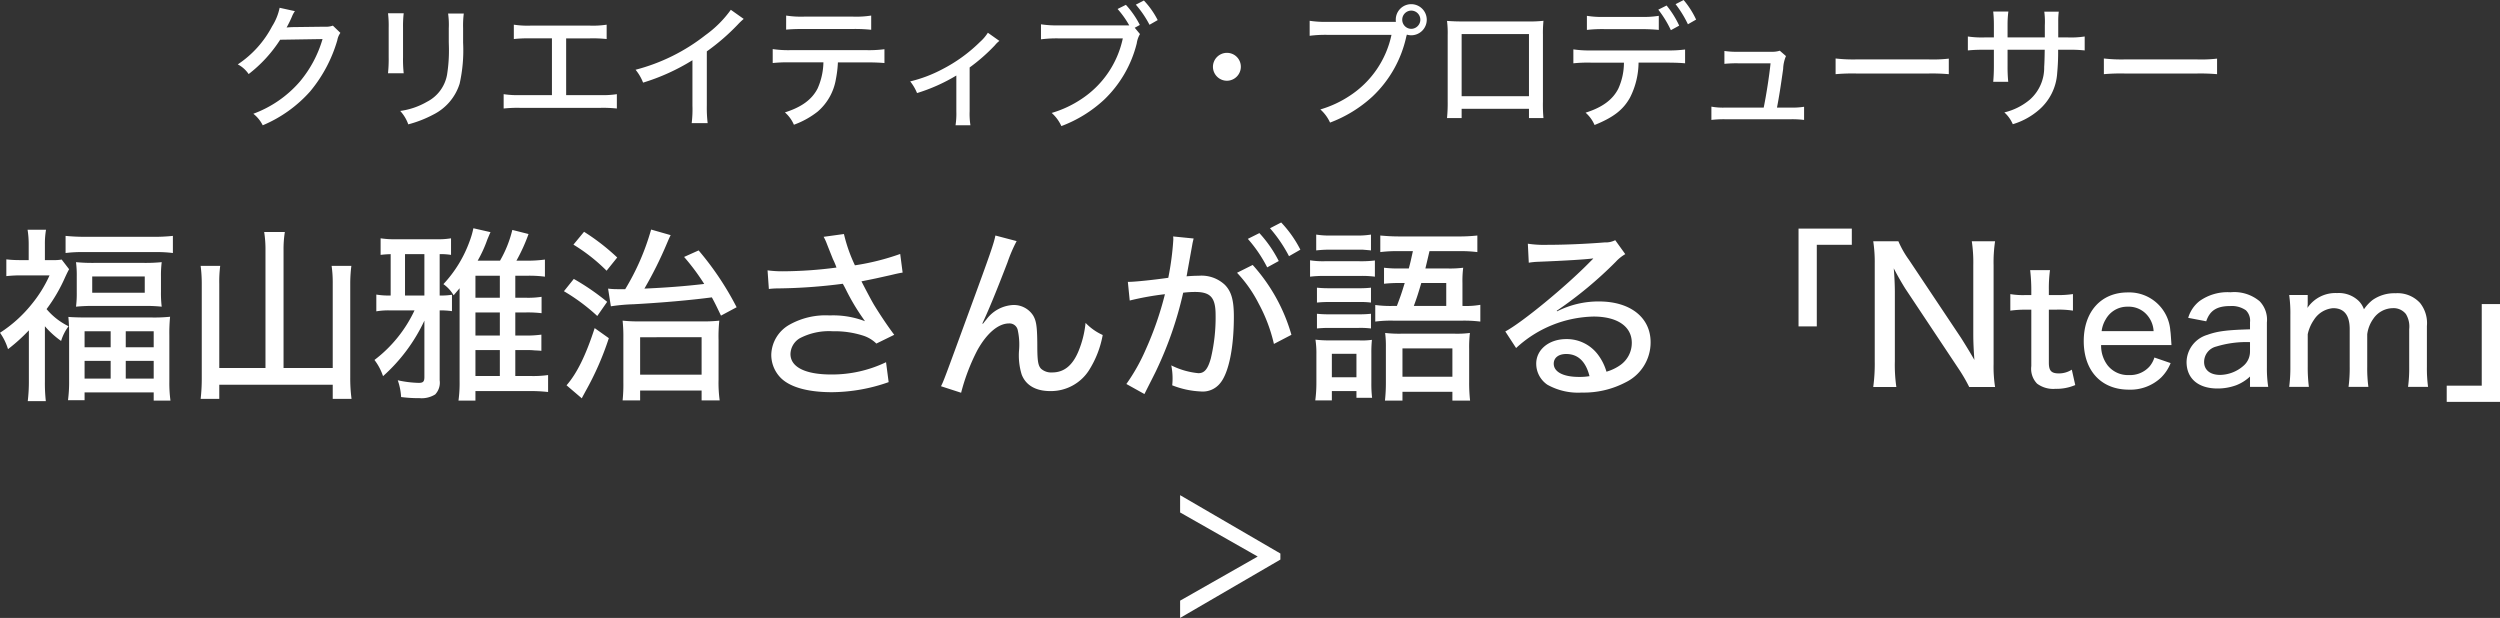
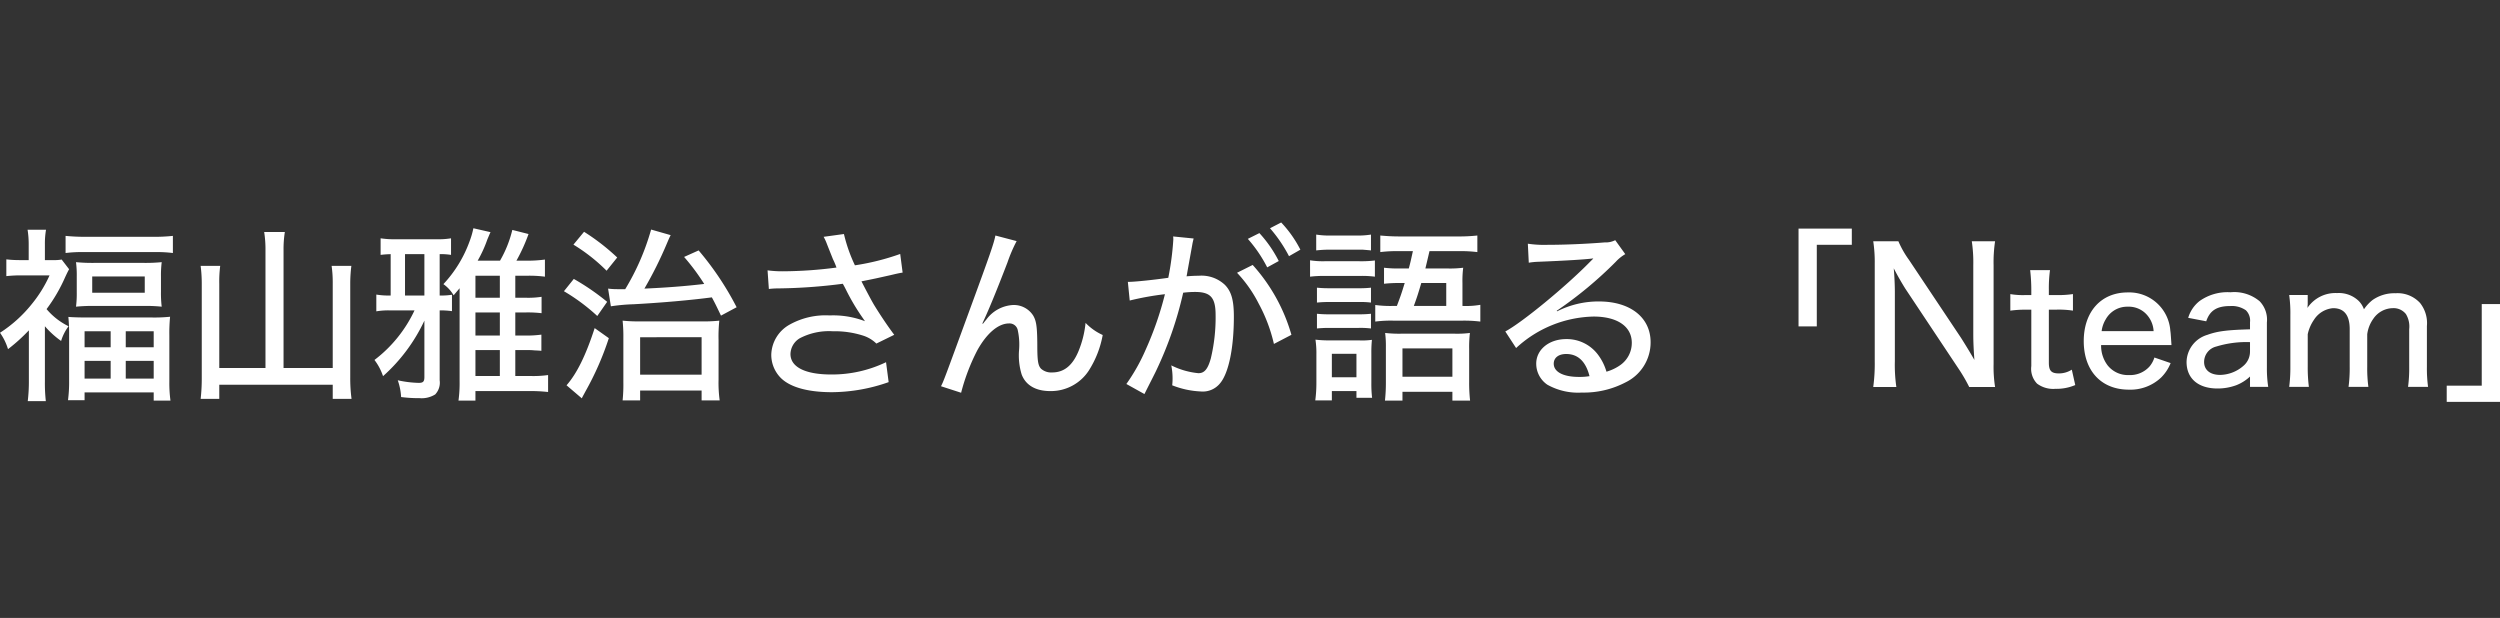
<svg xmlns="http://www.w3.org/2000/svg" width="335.481" height="82.92" viewBox="0 0 335.481 82.92">
  <rect x="0" y="0" width="335.481" height="82.92" fill="#333333" stroke="none" />
  <g id="グループ_17" data-name="グループ 17" transform="translate(-7263.45 -252.196)">
-     <path id="パス_21" data-name="パス 21" d="M-127.026-14.76a7.455,7.455,0,0,1-1.008,2.484,13.818,13.818,0,0,1-4.608,5.112,3.963,3.963,0,0,1,1.458,1.3,18.22,18.22,0,0,0,4.23-4.608l5.688-.09a15.71,15.71,0,0,1-3.06,5.724,15.2,15.2,0,0,1-6.228,4.3,4.555,4.555,0,0,1,1.26,1.548,17.65,17.65,0,0,0,6.354-4.536,18.984,18.984,0,0,0,3.654-6.876,2.381,2.381,0,0,1,.414-.99l-1.008-.972a2.9,2.9,0,0,1-1.152.144l-4.284.054c-.378.018-.63.036-.774.054a15.081,15.081,0,0,0,.738-1.512,3.106,3.106,0,0,1,.378-.684Zm14.544.738a13.406,13.406,0,0,1,.09,1.926v3.942a18.356,18.356,0,0,1-.09,2.178h2.106a17.1,17.1,0,0,1-.09-2.178V-12.1a15.243,15.243,0,0,1,.09-1.926Zm8.064.036a10.807,10.807,0,0,1,.09,2v1.818l.018.666a20.654,20.654,0,0,1-.252,3.744,5.083,5.083,0,0,1-2.7,3.618,9.751,9.751,0,0,1-3.582,1.224,5.2,5.2,0,0,1,1.08,1.8,15.691,15.691,0,0,0,3.4-1.332,6.941,6.941,0,0,0,3.492-4.122,20.411,20.411,0,0,0,.468-5.49v-1.944a12.746,12.746,0,0,1,.09-1.98Zm15.84,3.33h3.222a17.568,17.568,0,0,1,2.214.09v-1.926a12.246,12.246,0,0,1-2.25.126h-7.956a12.132,12.132,0,0,1-2.25-.126v1.926a17.393,17.393,0,0,1,2.214-.09h2.9v7.614h-4.23a12.132,12.132,0,0,1-2.25-.126v1.926a17.568,17.568,0,0,1,2.214-.09h10.764a17.568,17.568,0,0,1,2.214.09V-3.168a12.132,12.132,0,0,1-2.25.126h-4.554Zm22.1-3.834a14.694,14.694,0,0,1-3.384,3.384,25.579,25.579,0,0,1-9.4,4.662,6.205,6.205,0,0,1,1.008,1.728,28.025,28.025,0,0,0,6.624-3.006v6.066A15.316,15.316,0,0,1-71.73.72h2.142A17.49,17.49,0,0,1-69.7-1.656V-8.91a28.9,28.9,0,0,0,4.14-3.582,9.163,9.163,0,0,1,.81-.774ZM-48.24-7.434c.99,0,1.8.036,2.376.09V-9.2a16.245,16.245,0,0,1-2.394.126H-58.482a14.282,14.282,0,0,1-2.376-.144v1.872a18.615,18.615,0,0,1,2.34-.09h4.464a9.022,9.022,0,0,1-.774,3.492c-.756,1.494-2.16,2.52-4.392,3.222A4.612,4.612,0,0,1-58.014.936,11.393,11.393,0,0,0-54.828-.828,7.308,7.308,0,0,0-52.38-5.184a14.969,14.969,0,0,0,.27-2.25Zm-10.818-4.392c.54-.054,1.278-.09,2.34-.09h6.7a21.109,21.109,0,0,1,2.376.108v-1.908a12.819,12.819,0,0,1-2.394.144h-6.642a12.844,12.844,0,0,1-2.376-.144Zm27.072.414a5.829,5.829,0,0,1-1.062,1.242A20.593,20.593,0,0,1-38.124-6.5a18.3,18.3,0,0,1-4.284,1.62,6.267,6.267,0,0,1,.918,1.566A23.7,23.7,0,0,0-36.216-5.67V-.864a10.407,10.407,0,0,1-.108,1.872h2a9.715,9.715,0,0,1-.108-1.872V-6.75a24.366,24.366,0,0,0,3.4-2.988,3.241,3.241,0,0,1,.594-.576Zm19.71-.666.684-.378a12.025,12.025,0,0,0-1.872-2.7l-1.116.558a12.5,12.5,0,0,1,1.566,2.2h-9.414a14.176,14.176,0,0,1-2.43-.144v2.016a16.085,16.085,0,0,1,2.394-.126h8.586A12.948,12.948,0,0,1-19.422-2.52a14.532,14.532,0,0,1-4,1.872,5.262,5.262,0,0,1,1.3,1.764A17.416,17.416,0,0,0-16.4-2.412,15.661,15.661,0,0,0-12.006-9.99a3.378,3.378,0,0,1,.432-1.242Zm.144-3.1a13.738,13.738,0,0,1,1.836,2.7l1.1-.63a11.192,11.192,0,0,0-1.854-2.628ZM.09-8.712A1.882,1.882,0,0,0-1.782-6.84,1.882,1.882,0,0,0,.09-4.968,1.882,1.882,0,0,0,1.962-6.84,1.859,1.859,0,0,0,.09-8.712ZM13.626-12.87a14.176,14.176,0,0,1-2.43-.144V-11a16.085,16.085,0,0,1,2.394-.126h8.586a12.948,12.948,0,0,1-5.544,8.136,14.532,14.532,0,0,1-4,1.872,5.262,5.262,0,0,1,1.3,1.764A17.416,17.416,0,0,0,19.656-2.88a15.626,15.626,0,0,0,4.482-7.9,2.563,2.563,0,0,1,.108-.378,2.029,2.029,0,0,0,.576.09,2.089,2.089,0,0,0,2.088-2.088,2.089,2.089,0,0,0-2.088-2.088,2.074,2.074,0,0,0-2.07,2.088,1.548,1.548,0,0,0,.018.288Zm11.2-1.512a1.225,1.225,0,0,1,1.224,1.224,1.237,1.237,0,0,1-1.224,1.224,1.222,1.222,0,0,1-1.206-1.224A1.222,1.222,0,0,1,24.822-14.382Zm15.8,13.176V.036H42.57A19.907,19.907,0,0,1,42.5-2.178v-8.946a16.661,16.661,0,0,1,.072-1.89,17.277,17.277,0,0,1-2.178.09H31.86c-1.008,0-1.35-.018-2.232-.072a12.429,12.429,0,0,1,.09,1.872V-2.16a19.986,19.986,0,0,1-.09,2.2H31.59V-1.206Zm0-1.692H31.59v-8.334h9.036ZM59.2-7.4c.99,0,1.8.036,2.376.09V-9.162a16.685,16.685,0,0,1-2.412.126H48.96a14.282,14.282,0,0,1-2.376-.144v1.872a18.615,18.615,0,0,1,2.34-.09H53.37a8.442,8.442,0,0,1-.756,3.492c-.756,1.494-2.16,2.52-4.392,3.222A4.612,4.612,0,0,1,49.428.972C51.966-.054,53.262-1.062,54.18-2.7a10.55,10.55,0,0,0,1.152-4.7ZM48.4-11.79a18.549,18.549,0,0,1,2.34-.108h4.95c.864,0,1.872.054,2.358.108v-1.89a12.943,12.943,0,0,1-2.394.144H50.778A12.6,12.6,0,0,1,48.4-13.68Zm11.9-3.456a14.663,14.663,0,0,1,1.656,2.7l1.1-.63A11.656,11.656,0,0,0,61.38-15.8Zm-2.322.738a14.238,14.238,0,0,1,1.692,2.754l1.116-.612a12.709,12.709,0,0,0-1.692-2.7Zm15.93,13.14c.306-1.584.5-2.88.828-5.184a4.783,4.783,0,0,1,.378-1.728L74.286-9a3.341,3.341,0,0,1-1.134.144H68.76a11.35,11.35,0,0,1-1.908-.108v1.728a16.1,16.1,0,0,1,1.872-.072h4.32c-.162,1.638-.576,4.284-.918,5.94H67.032a8.718,8.718,0,0,1-1.926-.126V.288A14.161,14.161,0,0,1,67.05.2h8.64a12.752,12.752,0,0,1,1.854.09V-1.476a10.158,10.158,0,0,1-1.89.108ZM81.774-5.85a25.669,25.669,0,0,1,2.79-.09h9.7a26.461,26.461,0,0,1,2.7.09V-7.938a18.327,18.327,0,0,1-2.682.108H84.546a20.7,20.7,0,0,1-2.772-.126Zm23.076-4.932v-1.674a13.628,13.628,0,0,1,.108-1.8h-2.034a16.472,16.472,0,0,1,.09,1.818v1.656h-1.242a12.712,12.712,0,0,1-2.25-.126v1.872a19.021,19.021,0,0,1,2.214-.09h1.278v2.178c0,.846-.036,1.548-.09,2.124h2.016A20.822,20.822,0,0,1,104.85-7V-9.126h4.986c-.018,1.17-.036,1.8-.072,2.286a5.724,5.724,0,0,1-1.908,4.392A8.3,8.3,0,0,1,104.418-.72,4.5,4.5,0,0,1,105.552.864a9.453,9.453,0,0,0,3.384-1.818,7.087,7.087,0,0,0,2.574-5.058,30.14,30.14,0,0,0,.126-3.114h1.35a17.393,17.393,0,0,1,2.214.09v-1.872a12.019,12.019,0,0,1-2.25.126h-1.3v-2.25a9.563,9.563,0,0,1,.072-1.206h-1.944a10.177,10.177,0,0,1,.072,1.836v1.62ZM117.774-5.85a25.669,25.669,0,0,1,2.79-.09h9.7a26.461,26.461,0,0,1,2.7.09V-7.938a18.327,18.327,0,0,1-2.682.108h-9.738a20.7,20.7,0,0,1-2.772-.126Z" transform="translate(7428 268)" fill="#fff" />
    <path id="パス_19" data-name="パス 19" d="M4.325-.675a22.519,22.519,0,0,1-.15,2.7H6.6a21.808,21.808,0,0,1-.125-2.65v-7.4A12,12,0,0,0,8.65-6.05a6.4,6.4,0,0,1,1-1.975,9.044,9.044,0,0,1-2.95-2.3,21.567,21.567,0,0,0,2.5-4.3c.175-.375.35-.75.525-1.05l-1-1.3a5.887,5.887,0,0,1-1.2.075H6.475V-19a11.147,11.147,0,0,1,.15-1.975H4.15a12.1,12.1,0,0,1,.15,1.95V-16.9H3.15A15.02,15.02,0,0,1,1.3-17v2.25a17.573,17.573,0,0,1,1.95-.1H7.1a17.2,17.2,0,0,1-2.425,3.9A17.765,17.765,0,0,1,.45-7.15a7.516,7.516,0,0,1,1.075,2.2,23.577,23.577,0,0,0,2.8-2.525ZM9.25-17.85a16.979,16.979,0,0,1,2.4-.125h9.6a16.765,16.765,0,0,1,2.4.125v-2.3a23.363,23.363,0,0,1-2.6.125H11.875c-1.025,0-1.85-.05-2.625-.125Zm1.5,5.25a14.144,14.144,0,0,1-.1,1.95,21.828,21.828,0,0,1,2.4-.1h6.7a20.422,20.422,0,0,1,2.4.1,14.942,14.942,0,0,1-.1-2v-2.025a14.378,14.378,0,0,1,.1-1.95,21.732,21.732,0,0,1-2.35.1H13.05a22.121,22.121,0,0,1-2.4-.1,14.307,14.307,0,0,1,.1,1.975Zm2.075-2.1h7.05v2.175h-7.05Zm-.7,5.5c-1.1,0-1.85-.025-2.5-.075a23.437,23.437,0,0,1,.1,2.525v6.1a18.659,18.659,0,0,1-.15,2.55H11.8V.85h9.275v1.1h2.25a17.426,17.426,0,0,1-.15-2.55V-6.8a22.071,22.071,0,0,1,.1-2.5,20.439,20.439,0,0,1-2.5.1ZM11.8-7.35h3.5V-5.2H11.8Zm5.525,0h3.75V-5.2h-3.75ZM11.8-3.375h3.5V-1H11.8Zm5.525,0h3.75V-1h-3.75Zm18.75.95h-6.2V-13.7A16.506,16.506,0,0,1,30-16.125H27.375a18.805,18.805,0,0,1,.15,2.475V-1.075a23.967,23.967,0,0,1-.15,2.8h2.5v-1.9H45.1v1.9h2.525A20.9,20.9,0,0,1,47.45-1.15v-12.6a19.235,19.235,0,0,1,.15-2.375H44.95a15.788,15.788,0,0,1,.15,2.375V-2.425H38.5v-15.8a14.651,14.651,0,0,1,.175-2.45H35.9a15.06,15.06,0,0,1,.175,2.45ZM57.4-1.2c0,.6-.175.775-.75.775a14.419,14.419,0,0,1-2.825-.35,7.921,7.921,0,0,1,.45,2.25,18.139,18.139,0,0,0,2.475.15,3.426,3.426,0,0,0,2.1-.5,2.294,2.294,0,0,0,.6-1.9V-10.15a10.408,10.408,0,0,1,1.65.1v-2.2a9.094,9.094,0,0,1-1.65.1V-17.7a8.431,8.431,0,0,1,1.525.1v-2.225a10.259,10.259,0,0,1-1.95.125H53.65a12.211,12.211,0,0,1-2.125-.125V-17.6c.425-.05.675-.075,1.35-.1v5.55a9.972,9.972,0,0,1-1.925-.125v2.25a9.72,9.72,0,0,1,1.875-.125h3.25A17.852,17.852,0,0,1,50.7-3.5a7.452,7.452,0,0,1,1.15,2.175,23.072,23.072,0,0,0,5.55-7.45Zm0-10.95H54.8V-17.7h2.6ZM69.6-1.35V-4.825h1.325a10.68,10.68,0,0,1,1.1.025,4,4,0,0,0,.425.025c.425.025.425.025.65.05V-6.9a14.708,14.708,0,0,1-2.15.125H69.6v-3.1h1.375a15.511,15.511,0,0,1,2.15.1v-2.2a11.838,11.838,0,0,1-2.15.125H69.6V-14.8h1.45a15.96,15.96,0,0,1,2.525.125v-2.3a16.82,16.82,0,0,1-2.525.15h-1.3A23.148,23.148,0,0,0,71.375-20.4L69.2-20.95a15.476,15.476,0,0,1-1.65,4.125h-3a16.8,16.8,0,0,0,1.3-2.85c.25-.575.3-.725.425-.975l-2.3-.525a11.207,11.207,0,0,1-.5,1.725,16.7,16.7,0,0,1-3.525,5.775,4.793,4.793,0,0,1,1.375,1.5c.375-.45.575-.675.8-.95V-.65a17.476,17.476,0,0,1-.15,2.6H64.25V.675H71.5A20.774,20.774,0,0,1,74,.8V-1.475a14.5,14.5,0,0,1-2.475.125Zm-5.35-10.5V-14.8h3.275v2.95Zm0,1.975h3.275v3.1H64.25Zm0,5.05h3.275V-1.35H64.25ZM82.425-10.7a24.6,24.6,0,0,1,3.025-.275c3.75-.2,7.7-.55,10.525-.925.45.825.625,1.2,1.225,2.45l2.1-1.125A39.831,39.831,0,0,0,94.2-18.2l-1.95.875a29.4,29.4,0,0,1,2.7,3.625c-2.525.3-5.175.5-8.025.625A52.712,52.712,0,0,0,89.95-19.15c.25-.575.325-.775.5-1.1L87.825-21a32.274,32.274,0,0,1-3.475,8H83.275a9.77,9.77,0,0,1-1.225-.075ZM77.4-18.975a23.546,23.546,0,0,1,4.45,3.5l1.425-1.775a28.936,28.936,0,0,0-4.45-3.45Zm-1.275,6.25A25.961,25.961,0,0,1,80.6-9.4l1.325-1.9a31.929,31.929,0,0,0-4.475-3.075Zm4.125,4.95C79.075-4.15,77.875-1.7,76.475-.1l2.05,1.75c.125-.275.25-.475.5-.95A39.146,39.146,0,0,0,82.15-6.425ZM86.35.6H94.6V1.925h2.425a17.574,17.574,0,0,1-.15-2.8v-5.3a20.249,20.249,0,0,1,.1-2.6,20.439,20.439,0,0,1-2.5.1H86.35a20.86,20.86,0,0,1-2.35-.1A20.775,20.775,0,0,1,84.1-6.4V-.55A21.034,21.034,0,0,1,84,1.925h2.35Zm0-7.15H94.6v5.025H86.35Zm17.275-6.475a10.261,10.261,0,0,1,1.05-.075,72.462,72.462,0,0,0,8.875-.625c.15.275.2.35.425.8a29.116,29.116,0,0,0,2.325,3.9l.225.325a11.914,11.914,0,0,0-4.75-.775,9.864,9.864,0,0,0-5.35,1.225,4.764,4.764,0,0,0-2.475,4.025,4.4,4.4,0,0,0,1.125,2.975c1.2,1.35,3.65,2.075,7,2.075A23.184,23.184,0,0,0,119.7-.525L119.35-3.2A16.743,16.743,0,0,1,112-1.55c-3.5,0-5.475-1-5.475-2.75a2.544,2.544,0,0,1,1.225-2.1,8.452,8.452,0,0,1,4.475-.95,12.443,12.443,0,0,1,4.1.6A4.465,4.465,0,0,1,118.05-5.7l2.4-1.175c-.925-1.225-1.95-2.775-2.7-4-.3-.5-.875-1.575-1.7-3.175,2.025-.4,2.075-.425,3.875-.825.85-.2,1.05-.25,1.65-.35l-.325-2.5a32.394,32.394,0,0,1-6.075,1.525,20.729,20.729,0,0,1-1.475-4.2l-2.725.375a6.6,6.6,0,0,1,.35.725c.325.85.675,1.7.9,2.275A9.746,9.746,0,0,1,112.7-15.9a56.514,56.514,0,0,1-6.975.5,15.16,15.16,0,0,1-2.275-.125Zm30.4-7.175c-.2,1.05-.725,2.55-3.375,9.775-3.55,9.7-3.55,9.7-3.925,10.45l2.7.875A26.957,26.957,0,0,1,131.6-4.8c1.275-2.3,2.825-3.6,4.25-3.6a1.125,1.125,0,0,1,1.175.9,9.057,9.057,0,0,1,.175,2.675,8.718,8.718,0,0,0,.35,3.275c.55,1.45,1.9,2.225,3.825,2.225a6.062,6.062,0,0,0,5.15-2.7,13.234,13.234,0,0,0,1.9-4.825,7.366,7.366,0,0,1-2.3-1.625,13.457,13.457,0,0,1-.95,3.8c-.8,1.925-1.95,2.85-3.525,2.85a2.046,2.046,0,0,1-1.5-.5c-.375-.4-.475-.975-.5-2.6,0-2.925-.1-3.75-.55-4.525a3.082,3.082,0,0,0-2.7-1.425,4.757,4.757,0,0,0-3.55,1.9c-.35.425-.35.425-.5.625l-.075-.05c.725-1.525,1.775-4.025,3.375-8.2a19.915,19.915,0,0,1,1.225-2.85Zm18.025,8.725a38.124,38.124,0,0,1,4.725-.85A43.909,43.909,0,0,1,154.2-4.9a25.326,25.326,0,0,1-2.6,4.625l2.425,1.35c.9-1.8,1.475-2.9,1.65-3.3a49.267,49.267,0,0,0,3.55-10.3,12.741,12.741,0,0,1,1.6-.1c2.075,0,2.75.75,2.75,3.1a23.5,23.5,0,0,1-.65,5.85c-.4,1.4-.85,1.95-1.65,1.95a10.315,10.315,0,0,1-3.65-1.05A8.766,8.766,0,0,1,157.8-1.05a7.67,7.67,0,0,1-.05.95,11.717,11.717,0,0,0,3.8.825A2.985,2.985,0,0,0,164.2-.4c1.15-1.4,1.825-4.775,1.825-8.9,0-2.2-.325-3.375-1.2-4.275A4.575,4.575,0,0,0,161.3-14.8c-.55,0-.95.025-1.625.075.075-.325.075-.4.175-.95l.6-3.325c.05-.3.1-.475.175-.8l-2.75-.275a2.891,2.891,0,0,1,.025.425,38.056,38.056,0,0,1-.675,5.125c-2.125.3-4.525.55-5.425.55Zm14.4-3.725a17.5,17.5,0,0,1,2.9,4.125A21.269,21.269,0,0,1,171.4-5.65l2.35-1.225a23.715,23.715,0,0,0-5.2-9.375Zm4.425-5.975a19.081,19.081,0,0,1,2.55,3.75l1.525-.875a15.544,15.544,0,0,0-2.575-3.65ZM167.9-19.75a18.373,18.373,0,0,1,2.6,3.825l1.55-.85a16.7,16.7,0,0,0-2.6-3.75Zm19.55,9a15.469,15.469,0,0,1-2.45-.125V-8.65a16.259,16.259,0,0,1,2.45-.125h9.2a17.958,17.958,0,0,1,2.45.125V-10.9a11.228,11.228,0,0,1-2.4.15v-3.1a13.965,13.965,0,0,1,.1-2.025,14.582,14.582,0,0,1-2.05.1h-3.025c.175-.725.175-.725.55-2.325h3.875a17.753,17.753,0,0,1,2.55.125V-20.2a23.051,23.051,0,0,1-2.65.125h-7.725c-1.075,0-1.825-.05-2.65-.125v2.225A17.373,17.373,0,0,1,188.2-18.1h1.85c-.275,1.225-.3,1.4-.55,2.325h-1.25a16.431,16.431,0,0,1-2.075-.1v2.15a17.155,17.155,0,0,1,2.025-.1h.75c-.425,1.4-.55,1.75-1.05,3.075Zm2.725,0c.45-1.225.625-1.8,1-3.075h3.35v3.075Zm-13.1-7.45a15.593,15.593,0,0,1,2.025-.1h4.225c.875.075.875.075,1.1.1v-2.125a10.98,10.98,0,0,1-2.025.125h-3.3a10.98,10.98,0,0,1-2.025-.125Zm-.825,3.525a14.705,14.705,0,0,1,2-.1h4.7a12.942,12.942,0,0,1,2,.1V-16.85a15.056,15.056,0,0,1-2.15.1h-4.55a11.012,11.012,0,0,1-2-.125Zm.925,3.475a14.726,14.726,0,0,1,1.7-.075h3.875a10.934,10.934,0,0,1,1.675.075v-2a13.668,13.668,0,0,1-1.675.075h-3.875a15.028,15.028,0,0,1-1.7-.075Zm0,3.475a15.654,15.654,0,0,1,1.7-.075h3.85a11.284,11.284,0,0,1,1.7.075V-9.7a14.538,14.538,0,0,1-1.675.075h-3.875a15.028,15.028,0,0,1-1.7-.075ZM177.1-.5a18.025,18.025,0,0,1-.15,2.425h2.225V.675h3.3v.9h2.1a15.77,15.77,0,0,1-.1-1.975V-4.35a17.152,17.152,0,0,1,.075-1.85,9.68,9.68,0,0,1-1.75.075h-3.875a15.612,15.612,0,0,1-1.95-.1A12.38,12.38,0,0,1,177.1-4.2Zm2.075-3.825h3.3v3.15h-3.3Zm7.25,3.775a22.049,22.049,0,0,1-.125,2.5h2.35V.775h6.7V1.95h2.375A20.92,20.92,0,0,1,197.6-.525V-5a16.283,16.283,0,0,1,.1-2.125,13.277,13.277,0,0,1-2.05.1H188.5a16.4,16.4,0,0,1-2.175-.1,14.218,14.218,0,0,1,.1,1.925Zm2.225-4.5h6.7v3.8h-6.7Zm16.95-11.5a9.615,9.615,0,0,1,1.25-.125c3.8-.15,6.475-.325,7.375-.45l.025.025-.425.425c-3.25,3.325-9.125,8.15-11.375,9.35L203.9-5.1a15.776,15.776,0,0,1,10.4-4.225c3.175,0,5.125,1.325,5.125,3.525A3.639,3.639,0,0,1,217.9-2.825a6.241,6.241,0,0,1-1.875.9,7.029,7.029,0,0,0-1.15-2.3,5.224,5.224,0,0,0-4.25-2.075c-2.3,0-4.025,1.4-4.025,3.3a3.411,3.411,0,0,0,1.5,2.825,8.43,8.43,0,0,0,4.625,1.05A12.074,12.074,0,0,0,218.6-.5a5.96,5.96,0,0,0,3.35-5.375c0-3.325-2.725-5.475-6.925-5.475a12.244,12.244,0,0,0-5.625,1.325l-.05-.075a53.606,53.606,0,0,0,7.925-6.575A5.355,5.355,0,0,1,218.55-17.7l-1.35-1.875a2.755,2.755,0,0,1-1.4.3c-2.45.2-5.4.325-7.675.325a14.742,14.742,0,0,1-2.65-.15Zm8.15,15.225a8.281,8.281,0,0,1-1.425.1c-2.1,0-3.375-.675-3.375-1.775,0-.8.65-1.3,1.675-1.3C212.2-4.3,213.25-3.3,213.75-1.325ZM244.25-8V-18.95h4.7v-2.175H241.8V-8Zm12.375-8.925a13.076,13.076,0,0,1-1.425-2.5h-3.375a18.721,18.721,0,0,1,.2,3.05v13.05a23.329,23.329,0,0,1-.2,3.45h3.1a20.68,20.68,0,0,1-.2-3.45V-12.55c0-.9-.05-2.175-.15-3.25.55,1.075,1.175,2.125,1.55,2.725l7.1,10.675A21.812,21.812,0,0,1,264.7.125h3.475a17.346,17.346,0,0,1-.2-3.075V-16.2a19.051,19.051,0,0,1,.2-3.225H265.05a19.293,19.293,0,0,1,.2,3.2V-6.9c0,.925.05,2.075.15,3.4-.55-.975-1.325-2.225-1.8-2.975Zm16.257,1.371a23.549,23.549,0,0,1,.154,2.6v.748H272.2a10.1,10.1,0,0,1-1.98-.132v2.222a13.927,13.927,0,0,1,1.958-.132h.858v7.568a2.868,2.868,0,0,0,.77,2.354,3.621,3.621,0,0,0,2.464.7,6.448,6.448,0,0,0,2.662-.506L278.47-2.2a3.186,3.186,0,0,1-1.716.506c-1.034,0-1.364-.352-1.364-1.452v-7.106h1.034a12.665,12.665,0,0,1,2.2.132v-2.222a13.212,13.212,0,0,1-2.244.132h-.99v-.748a18.3,18.3,0,0,1,.154-2.6ZM291.846-5.5c-.11-1.628-.11-1.628-.154-1.914a5.53,5.53,0,0,0-5.72-5.148c-3.564,0-5.9,2.574-5.9,6.534,0,3.982,2.354,6.512,6.05,6.512a5.981,5.981,0,0,0,4.334-1.628,5.7,5.7,0,0,0,1.276-1.936l-2.178-.748a3.429,3.429,0,0,1-.66,1.21,3.492,3.492,0,0,1-2.75,1.144,3.476,3.476,0,0,1-2.882-1.32,4.348,4.348,0,0,1-.858-2.706Zm-9.372-1.87a3.958,3.958,0,0,1,.55-1.584,3.283,3.283,0,0,1,2.926-1.694,3.267,3.267,0,0,1,2.442.924,3.572,3.572,0,0,1,1.056,2.354ZM302.384.11h2.442a16.332,16.332,0,0,1-.176-2.618V-8.536a3.559,3.559,0,0,0-.968-2.838,5.293,5.293,0,0,0-3.916-1.21,6.469,6.469,0,0,0-4.136,1.166,4.459,4.459,0,0,0-1.54,2.266l2.42.462c.484-1.452,1.43-2.046,3.234-2.046a3.289,3.289,0,0,1,2.09.572,1.939,1.939,0,0,1,.55,1.606v.946c-3.058.088-4.356.242-5.742.748a3.874,3.874,0,0,0-2.772,3.63c0,2.222,1.562,3.564,4.158,3.564a7.241,7.241,0,0,0,2.508-.44,5.752,5.752,0,0,0,1.848-1.166Zm0-4.774a2.511,2.511,0,0,1-.792,1.87,4.867,4.867,0,0,1-3.212,1.3c-1.342,0-2.156-.66-2.156-1.738A2.135,2.135,0,0,1,297.852-5.3a13.859,13.859,0,0,1,4.532-.594Zm7.9,4.774a20.866,20.866,0,0,1-.154-2.706V-6.952a5.347,5.347,0,0,1,.836-1.936,3.368,3.368,0,0,1,2.574-1.562c1.474,0,2.222.946,2.222,2.816V-2.6A18.717,18.717,0,0,1,315.606.11h2.662a18.713,18.713,0,0,1-.154-2.706V-6.952a4.55,4.55,0,0,1,.814-2.068,3.211,3.211,0,0,1,2.618-1.43,2.1,2.1,0,0,1,1.76.792,3.209,3.209,0,0,1,.44,2.024V-2.6A18.717,18.717,0,0,1,323.592.11h2.684a18.92,18.92,0,0,1-.154-2.706V-8.052a4.331,4.331,0,0,0-.924-3.1,4.087,4.087,0,0,0-3.3-1.3,5.086,5.086,0,0,0-3.058.9,5.471,5.471,0,0,0-1.166,1.254,3.016,3.016,0,0,0-.726-1.144,3.845,3.845,0,0,0-2.882-1.034,4.524,4.524,0,0,0-3.982,2,1.178,1.178,0,0,0,.022-.33c.022-.022.022-.044.022-.462v-.946h-2.486A17.735,17.735,0,0,1,307.8-9.5V-2.6A19.969,19.969,0,0,1,307.642.11ZM333.481-11V-.05h-4.7V2.125h7.15V-11Z" transform="translate(7263 304)" fill="#fff" />
-     <path id="パス_20" data-name="パス 20" d="M11.223-8.12.812-2.2V.116l13.456-7.83v-.812L.812-16.356v2.32Z" transform="translate(7421 335)" fill="#fff" />
  </g>
</svg>